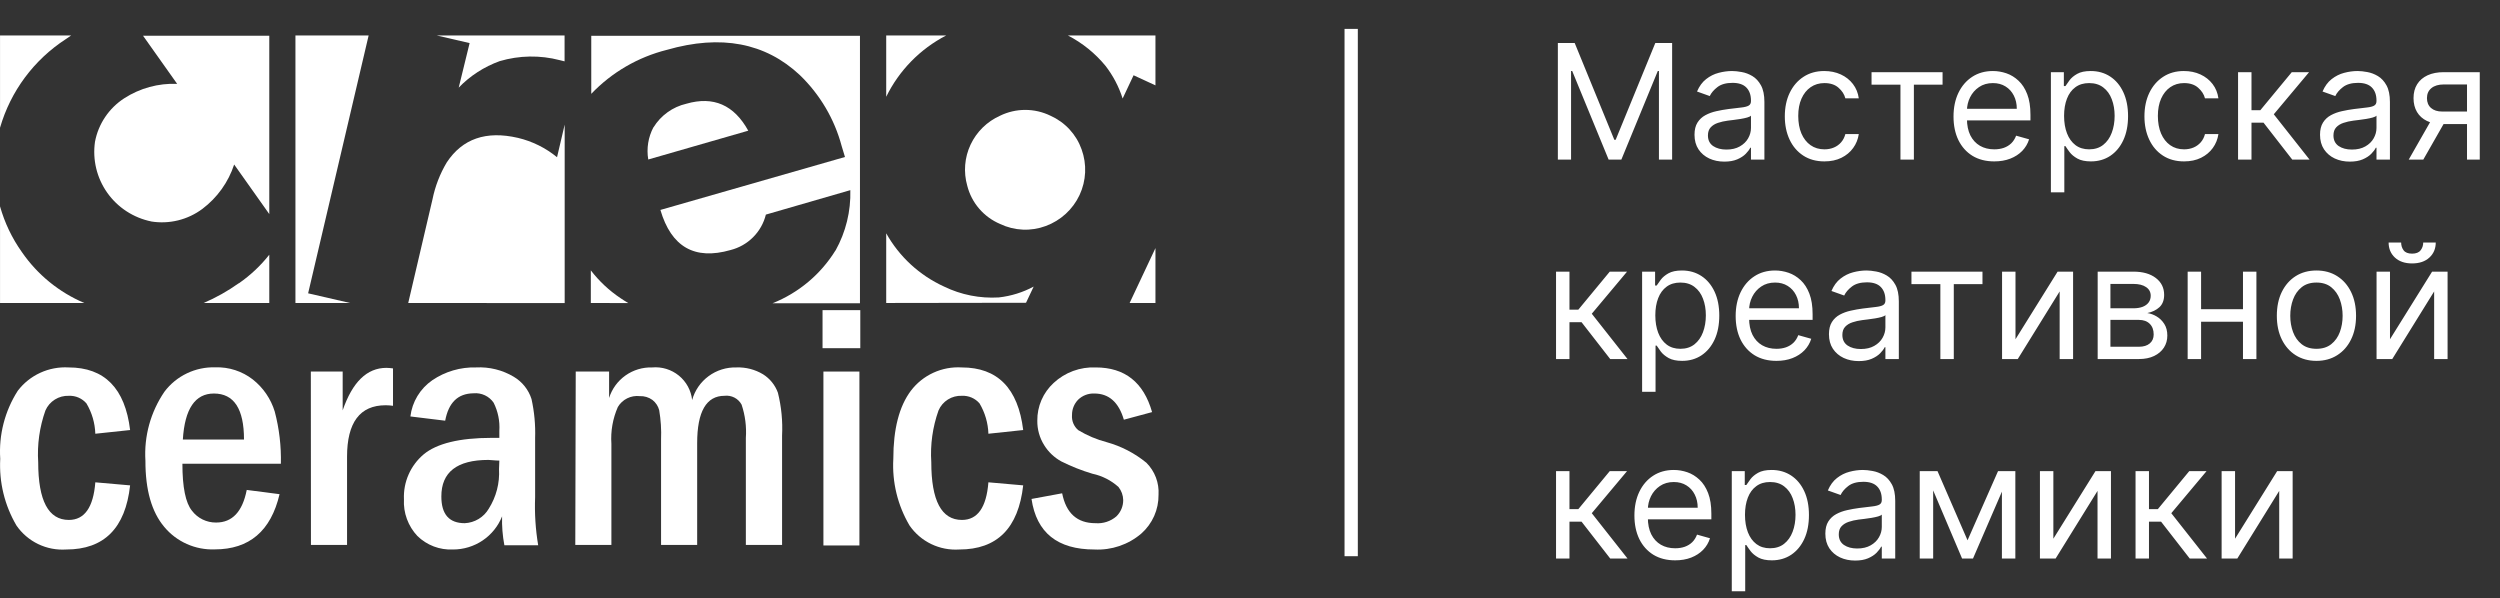
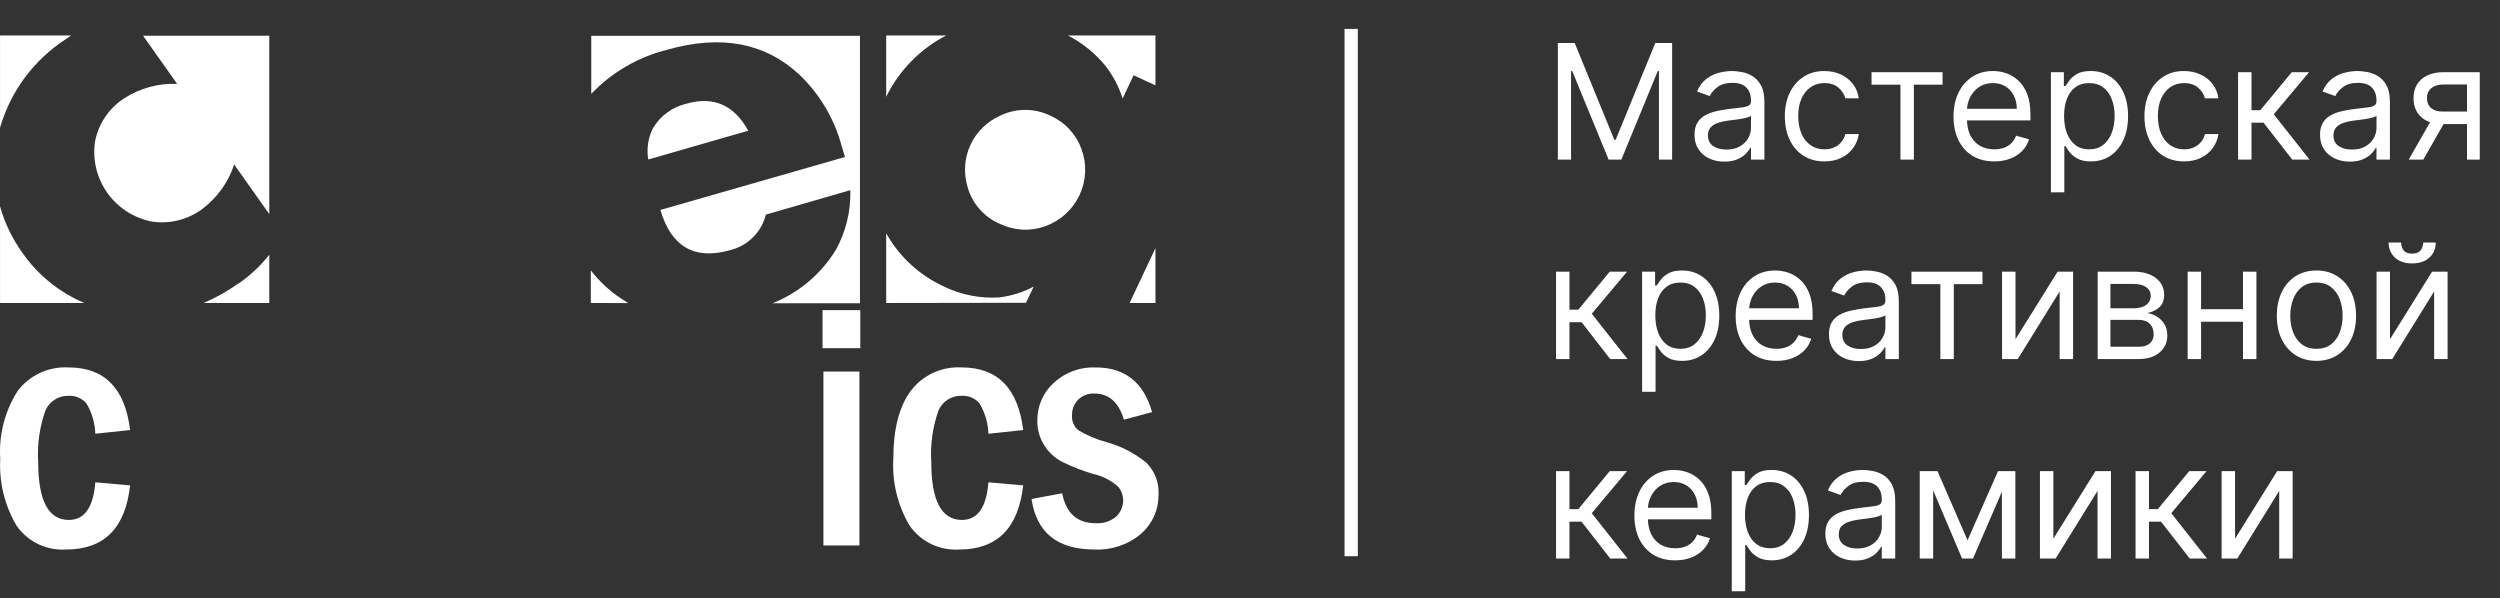
<svg xmlns="http://www.w3.org/2000/svg" width="188" height="45" viewBox="0 0 188 45" fill="none">
  <rect x="0" y="0" width="188" height="45" fill="#333333" stroke="none" />
  <path d="M117.151 3.236H118.418L121.396 10.511H121.499L124.478 3.236H125.744V12H124.752V5.341H124.666L121.927 12H120.968L118.23 5.341H118.144V12H117.151V3.236ZM129.67 12.154C129.253 12.154 128.875 12.076 128.536 11.919C128.196 11.759 127.927 11.529 127.727 11.23C127.527 10.927 127.427 10.562 127.427 10.134C127.427 9.758 127.501 9.452 127.65 9.218C127.798 8.982 127.996 8.796 128.245 8.662C128.493 8.528 128.767 8.428 129.066 8.362C129.369 8.294 129.673 8.24 129.978 8.2C130.377 8.148 130.701 8.11 130.949 8.084C131.2 8.056 131.383 8.009 131.497 7.943C131.614 7.877 131.673 7.763 131.673 7.601V7.566C131.673 7.144 131.557 6.816 131.326 6.582C131.098 6.348 130.751 6.231 130.286 6.231C129.804 6.231 129.426 6.337 129.152 6.548C128.878 6.759 128.685 6.984 128.574 7.224L127.616 6.882C127.787 6.482 128.015 6.171 128.3 5.949C128.588 5.723 128.902 5.566 129.242 5.478C129.584 5.387 129.921 5.341 130.252 5.341C130.463 5.341 130.705 5.367 130.979 5.418C131.256 5.467 131.523 5.568 131.78 5.722C132.039 5.876 132.255 6.109 132.426 6.42C132.597 6.731 132.683 7.147 132.683 7.669V12H131.673V11.11H131.621C131.553 11.252 131.439 11.405 131.279 11.568C131.119 11.73 130.907 11.869 130.641 11.983C130.376 12.097 130.052 12.154 129.67 12.154ZM129.824 11.247C130.223 11.247 130.56 11.168 130.834 11.011C131.111 10.854 131.319 10.652 131.459 10.404C131.601 10.155 131.673 9.894 131.673 9.621V8.696C131.63 8.748 131.536 8.795 131.39 8.837C131.247 8.877 131.082 8.913 130.894 8.944C130.708 8.973 130.527 8.999 130.35 9.021C130.176 9.041 130.035 9.059 129.927 9.073C129.664 9.107 129.419 9.163 129.19 9.24C128.965 9.314 128.782 9.427 128.643 9.578C128.506 9.726 128.437 9.929 128.437 10.185C128.437 10.536 128.567 10.802 128.827 10.982C129.089 11.158 129.422 11.247 129.824 11.247ZM137.196 12.137C136.58 12.137 136.049 11.991 135.604 11.7C135.159 11.409 134.817 11.009 134.577 10.498C134.338 9.987 134.218 9.404 134.218 8.748C134.218 8.08 134.34 7.491 134.586 6.98C134.834 6.467 135.179 6.066 135.621 5.778C136.067 5.487 136.586 5.341 137.179 5.341C137.641 5.341 138.058 5.427 138.429 5.598C138.8 5.769 139.104 6.009 139.34 6.317C139.577 6.625 139.724 6.984 139.781 7.395H138.771C138.694 7.096 138.523 6.83 138.258 6.599C137.995 6.365 137.641 6.248 137.196 6.248C136.803 6.248 136.457 6.351 136.161 6.556C135.867 6.759 135.637 7.046 135.472 7.417C135.309 7.785 135.228 8.217 135.228 8.713C135.228 9.221 135.308 9.663 135.467 10.04C135.63 10.417 135.858 10.709 136.152 10.917C136.449 11.126 136.797 11.23 137.196 11.23C137.459 11.23 137.697 11.184 137.911 11.093C138.125 11.002 138.306 10.87 138.454 10.699C138.603 10.528 138.708 10.322 138.771 10.083H139.781C139.724 10.471 139.583 10.82 139.357 11.131C139.135 11.439 138.84 11.685 138.472 11.867C138.106 12.047 137.681 12.137 137.196 12.137ZM140.74 6.368V5.427H146.081V6.368H143.924V12H142.914V6.368H140.74ZM149.968 12.137C149.335 12.137 148.789 11.997 148.329 11.718C147.873 11.435 147.521 11.041 147.272 10.536C147.027 10.029 146.904 9.438 146.904 8.765C146.904 8.091 147.027 7.498 147.272 6.984C147.521 6.468 147.866 6.066 148.308 5.778C148.753 5.487 149.272 5.341 149.866 5.341C150.208 5.341 150.546 5.398 150.88 5.512C151.214 5.626 151.518 5.812 151.792 6.069C152.065 6.323 152.284 6.659 152.446 7.079C152.609 7.498 152.69 8.014 152.69 8.628V9.056H147.623V8.183H151.663C151.663 7.812 151.589 7.481 151.441 7.19C151.295 6.899 151.087 6.669 150.816 6.501C150.548 6.333 150.231 6.248 149.866 6.248C149.463 6.248 149.115 6.348 148.822 6.548C148.531 6.745 148.307 7.002 148.15 7.318C147.993 7.635 147.914 7.974 147.914 8.337V8.919C147.914 9.415 148 9.836 148.171 10.181C148.345 10.524 148.586 10.785 148.894 10.964C149.202 11.141 149.56 11.23 149.968 11.23C150.234 11.23 150.473 11.193 150.687 11.118C150.904 11.041 151.091 10.927 151.248 10.776C151.405 10.622 151.526 10.431 151.612 10.203L152.588 10.476C152.485 10.807 152.312 11.098 152.07 11.35C151.827 11.598 151.528 11.792 151.171 11.931C150.814 12.069 150.414 12.137 149.968 12.137ZM154.227 14.465V5.427H155.202V6.471H155.322C155.396 6.357 155.499 6.211 155.63 6.034C155.764 5.855 155.955 5.695 156.204 5.555C156.455 5.412 156.794 5.341 157.222 5.341C157.776 5.341 158.264 5.479 158.686 5.756C159.108 6.033 159.438 6.425 159.674 6.933C159.911 7.441 160.03 8.04 160.03 8.73C160.03 9.427 159.911 10.03 159.674 10.541C159.438 11.049 159.109 11.442 158.69 11.722C158.271 11.999 157.787 12.137 157.239 12.137C156.817 12.137 156.479 12.067 156.225 11.927C155.971 11.785 155.776 11.623 155.639 11.444C155.502 11.261 155.396 11.11 155.322 10.99H155.237V14.465H154.227ZM155.219 8.713C155.219 9.21 155.292 9.648 155.438 10.027C155.583 10.404 155.796 10.699 156.075 10.913C156.355 11.124 156.697 11.23 157.102 11.23C157.525 11.23 157.877 11.118 158.159 10.896C158.445 10.671 158.659 10.368 158.801 9.989C158.947 9.606 159.02 9.181 159.02 8.713C159.02 8.251 158.948 7.835 158.806 7.464C158.666 7.09 158.453 6.795 158.168 6.578C157.886 6.358 157.53 6.248 157.102 6.248C156.692 6.248 156.346 6.352 156.067 6.561C155.787 6.766 155.576 7.054 155.433 7.425C155.291 7.793 155.219 8.223 155.219 8.713ZM164.241 12.137C163.624 12.137 163.094 11.991 162.649 11.7C162.204 11.409 161.861 11.009 161.622 10.498C161.382 9.987 161.262 9.404 161.262 8.748C161.262 8.08 161.385 7.491 161.63 6.98C161.878 6.467 162.224 6.066 162.666 5.778C163.111 5.487 163.63 5.341 164.223 5.341C164.686 5.341 165.102 5.427 165.473 5.598C165.844 5.769 166.148 6.009 166.385 6.317C166.621 6.625 166.768 6.984 166.825 7.395H165.815C165.738 7.096 165.567 6.83 165.302 6.599C165.039 6.365 164.686 6.248 164.241 6.248C163.847 6.248 163.502 6.351 163.205 6.556C162.911 6.759 162.681 7.046 162.516 7.417C162.353 7.785 162.272 8.217 162.272 8.713C162.272 9.221 162.352 9.663 162.512 10.04C162.674 10.417 162.903 10.709 163.196 10.917C163.493 11.126 163.841 11.23 164.241 11.23C164.503 11.23 164.741 11.184 164.955 11.093C165.169 11.002 165.35 10.87 165.499 10.699C165.647 10.528 165.753 10.322 165.815 10.083H166.825C166.768 10.471 166.627 10.82 166.402 11.131C166.179 11.439 165.884 11.685 165.516 11.867C165.151 12.047 164.726 12.137 164.241 12.137ZM168.302 12V5.427H169.312V8.285H169.979L172.342 5.427H173.643L170.989 8.594L173.677 12H172.376L170.219 9.227H169.312V12H168.302ZM176.709 12.154C176.292 12.154 175.914 12.076 175.575 11.919C175.235 11.759 174.966 11.529 174.766 11.23C174.566 10.927 174.466 10.562 174.466 10.134C174.466 9.758 174.541 9.452 174.689 9.218C174.837 8.982 175.036 8.796 175.284 8.662C175.532 8.528 175.806 8.428 176.105 8.362C176.408 8.294 176.712 8.24 177.017 8.2C177.416 8.148 177.74 8.11 177.988 8.084C178.24 8.056 178.422 8.009 178.536 7.943C178.653 7.877 178.712 7.763 178.712 7.601V7.566C178.712 7.144 178.596 6.816 178.365 6.582C178.137 6.348 177.79 6.231 177.325 6.231C176.843 6.231 176.465 6.337 176.191 6.548C175.917 6.759 175.725 6.984 175.613 7.224L174.655 6.882C174.826 6.482 175.054 6.171 175.339 5.949C175.628 5.723 175.941 5.566 176.281 5.478C176.623 5.387 176.96 5.341 177.291 5.341C177.502 5.341 177.745 5.367 178.018 5.418C178.295 5.467 178.562 5.568 178.819 5.722C179.078 5.876 179.294 6.109 179.465 6.42C179.636 6.731 179.722 7.147 179.722 7.669V12H178.712V11.11H178.66C178.592 11.252 178.478 11.405 178.318 11.568C178.158 11.73 177.946 11.869 177.68 11.983C177.415 12.097 177.091 12.154 176.709 12.154ZM176.863 11.247C177.262 11.247 177.599 11.168 177.873 11.011C178.15 10.854 178.358 10.652 178.498 10.404C178.64 10.155 178.712 9.894 178.712 9.621V8.696C178.669 8.748 178.575 8.795 178.429 8.837C178.287 8.877 178.121 8.913 177.933 8.944C177.747 8.973 177.566 8.999 177.389 9.021C177.215 9.041 177.074 9.059 176.966 9.073C176.703 9.107 176.458 9.163 176.23 9.24C176.004 9.314 175.822 9.427 175.682 9.578C175.545 9.726 175.476 9.929 175.476 10.185C175.476 10.536 175.606 10.802 175.866 10.982C176.128 11.158 176.461 11.247 176.863 11.247ZM185.519 12V6.351H183.773C183.38 6.351 183.07 6.442 182.845 6.625C182.619 6.808 182.507 7.059 182.507 7.378C182.507 7.692 182.608 7.939 182.81 8.118C183.016 8.298 183.297 8.388 183.653 8.388H185.776V9.33H183.653C183.208 9.33 182.825 9.251 182.502 9.094C182.18 8.937 181.932 8.713 181.758 8.422C181.584 8.128 181.497 7.78 181.497 7.378C181.497 6.973 181.588 6.625 181.77 6.334C181.953 6.043 182.214 5.819 182.554 5.662C182.896 5.505 183.303 5.427 183.773 5.427H186.478V12H185.519ZM181.137 12L183.003 8.73H184.098L182.233 12H181.137ZM117.014 27V20.427H118.024V23.285H118.692L121.054 20.427H122.355L119.702 23.593L122.389 27H121.088L118.931 24.227H118.024V27H117.014ZM123.487 29.465V20.427H124.463V21.471H124.582C124.657 21.357 124.759 21.211 124.891 21.034C125.025 20.855 125.216 20.695 125.464 20.555C125.715 20.412 126.055 20.341 126.483 20.341C127.036 20.341 127.524 20.48 127.946 20.756C128.368 21.033 128.698 21.425 128.935 21.933C129.172 22.441 129.29 23.04 129.29 23.73C129.29 24.427 129.172 25.03 128.935 25.541C128.698 26.049 128.37 26.442 127.95 26.722C127.531 26.999 127.047 27.137 126.5 27.137C126.077 27.137 125.739 27.067 125.485 26.927C125.232 26.785 125.036 26.623 124.899 26.444C124.762 26.261 124.657 26.11 124.582 25.99H124.497V29.465H123.487ZM124.48 23.713C124.48 24.21 124.553 24.648 124.698 25.027C124.844 25.404 125.056 25.699 125.336 25.913C125.615 26.124 125.958 26.23 126.363 26.23C126.785 26.23 127.137 26.118 127.42 25.896C127.705 25.671 127.919 25.368 128.062 24.989C128.207 24.606 128.28 24.181 128.28 23.713C128.28 23.251 128.209 22.835 128.066 22.464C127.926 22.09 127.714 21.795 127.428 21.578C127.146 21.358 126.791 21.248 126.363 21.248C125.952 21.248 125.607 21.352 125.327 21.561C125.048 21.766 124.836 22.054 124.694 22.425C124.551 22.793 124.48 23.223 124.48 23.713ZM133.587 27.137C132.953 27.137 132.407 26.997 131.948 26.718C131.491 26.435 131.139 26.041 130.89 25.536C130.645 25.029 130.522 24.438 130.522 23.765C130.522 23.091 130.645 22.498 130.89 21.984C131.139 21.468 131.484 21.066 131.926 20.778C132.371 20.487 132.89 20.341 133.484 20.341C133.826 20.341 134.164 20.398 134.498 20.512C134.832 20.626 135.136 20.812 135.41 21.069C135.684 21.323 135.902 21.659 136.064 22.079C136.227 22.498 136.308 23.014 136.308 23.628V24.056H131.241V23.183H135.281C135.281 22.812 135.207 22.481 135.059 22.19C134.913 21.899 134.705 21.669 134.434 21.501C134.166 21.332 133.849 21.248 133.484 21.248C133.082 21.248 132.734 21.348 132.44 21.548C132.149 21.745 131.925 22.002 131.768 22.318C131.611 22.635 131.532 22.974 131.532 23.337V23.919C131.532 24.415 131.618 24.836 131.789 25.181C131.963 25.524 132.204 25.785 132.512 25.964C132.821 26.141 133.179 26.23 133.587 26.23C133.852 26.23 134.092 26.193 134.306 26.118C134.522 26.041 134.709 25.927 134.866 25.776C135.023 25.622 135.144 25.431 135.23 25.203L136.206 25.477C136.103 25.807 135.93 26.099 135.688 26.349C135.445 26.598 135.146 26.792 134.789 26.931C134.432 27.069 134.032 27.137 133.587 27.137ZM139.779 27.154C139.362 27.154 138.984 27.076 138.645 26.919C138.305 26.759 138.036 26.529 137.836 26.23C137.636 25.927 137.537 25.562 137.537 25.134C137.537 24.758 137.611 24.452 137.759 24.218C137.907 23.982 138.106 23.796 138.354 23.662C138.602 23.528 138.876 23.428 139.176 23.362C139.478 23.294 139.782 23.24 140.087 23.2C140.487 23.148 140.81 23.11 141.059 23.084C141.31 23.056 141.492 23.009 141.606 22.943C141.723 22.877 141.782 22.763 141.782 22.601V22.566C141.782 22.144 141.666 21.816 141.435 21.582C141.207 21.348 140.86 21.231 140.395 21.231C139.913 21.231 139.535 21.337 139.261 21.548C138.987 21.759 138.795 21.984 138.683 22.224L137.725 21.882C137.896 21.482 138.124 21.171 138.41 20.949C138.698 20.723 139.012 20.567 139.351 20.478C139.693 20.387 140.03 20.341 140.361 20.341C140.572 20.341 140.815 20.367 141.089 20.418C141.365 20.467 141.632 20.568 141.889 20.722C142.148 20.876 142.364 21.109 142.535 21.419C142.706 21.73 142.792 22.147 142.792 22.669V27H141.782V26.11H141.73C141.662 26.253 141.548 26.405 141.388 26.568C141.228 26.73 141.016 26.869 140.75 26.983C140.485 27.097 140.161 27.154 139.779 27.154ZM139.933 26.247C140.332 26.247 140.669 26.168 140.943 26.011C141.22 25.855 141.428 25.652 141.568 25.404C141.71 25.155 141.782 24.895 141.782 24.621V23.696C141.739 23.748 141.645 23.795 141.499 23.837C141.357 23.877 141.191 23.913 141.003 23.944C140.817 23.973 140.636 23.999 140.459 24.021C140.285 24.041 140.144 24.059 140.036 24.073C139.773 24.107 139.528 24.163 139.3 24.24C139.074 24.314 138.892 24.427 138.752 24.578C138.615 24.726 138.546 24.929 138.546 25.186C138.546 25.536 138.676 25.802 138.936 25.982C139.198 26.158 139.531 26.247 139.933 26.247ZM143.741 21.368V20.427H149.082V21.368H146.925V27H145.915V21.368H143.741ZM151.565 25.511L154.732 20.427H155.896V27H154.886V21.916L151.736 27H150.555V20.427H151.565V25.511ZM157.745 27V20.427H160.433C161.14 20.427 161.702 20.587 162.119 20.906C162.536 21.226 162.744 21.648 162.744 22.173C162.744 22.572 162.625 22.882 162.389 23.101C162.152 23.318 161.848 23.465 161.477 23.542C161.72 23.576 161.955 23.662 162.183 23.799C162.414 23.936 162.605 24.124 162.757 24.364C162.908 24.601 162.983 24.892 162.983 25.237C162.983 25.573 162.898 25.875 162.727 26.14C162.556 26.405 162.31 26.615 161.991 26.769C161.671 26.923 161.289 27 160.844 27H157.745ZM158.704 26.076H160.844C161.192 26.076 161.464 25.993 161.661 25.827C161.858 25.662 161.956 25.437 161.956 25.151C161.956 24.812 161.858 24.545 161.661 24.351C161.464 24.154 161.192 24.056 160.844 24.056H158.704V26.076ZM158.704 23.183H160.433C160.704 23.183 160.936 23.146 161.13 23.071C161.324 22.994 161.473 22.886 161.576 22.746C161.681 22.604 161.734 22.435 161.734 22.241C161.734 21.965 161.618 21.748 161.387 21.591C161.156 21.431 160.838 21.351 160.433 21.351H158.704V23.183ZM168.912 23.251V24.193H165.283V23.251H168.912ZM165.522 20.427V27H164.512V20.427H165.522ZM169.682 20.427V27H168.672V20.427H169.682ZM174.197 27.137C173.603 27.137 173.083 26.996 172.635 26.713C172.19 26.431 171.842 26.036 171.591 25.528C171.342 25.02 171.218 24.427 171.218 23.748C171.218 23.063 171.342 22.465 171.591 21.954C171.842 21.444 172.19 21.047 172.635 20.765C173.083 20.482 173.603 20.341 174.197 20.341C174.79 20.341 175.309 20.482 175.755 20.765C176.202 21.047 176.551 21.444 176.799 21.954C177.05 22.465 177.175 23.063 177.175 23.748C177.175 24.427 177.05 25.02 176.799 25.528C176.551 26.036 176.202 26.431 175.755 26.713C175.309 26.996 174.79 27.137 174.197 27.137ZM174.197 26.23C174.648 26.23 175.018 26.114 175.309 25.883C175.6 25.652 175.816 25.348 175.956 24.971C176.095 24.595 176.165 24.187 176.165 23.748C176.165 23.308 176.095 22.899 175.956 22.519C175.816 22.14 175.6 21.833 175.309 21.599C175.018 21.365 174.648 21.248 174.197 21.248C173.746 21.248 173.375 21.365 173.084 21.599C172.793 21.833 172.578 22.14 172.438 22.519C172.298 22.899 172.228 23.308 172.228 23.748C172.228 24.187 172.298 24.595 172.438 24.971C172.578 25.348 172.793 25.652 173.084 25.883C173.375 26.114 173.746 26.23 174.197 26.23ZM179.727 25.511L182.894 20.427H184.058V27H183.048V21.916L179.898 27H178.717V20.427H179.727V25.511ZM182.226 18.236H183.168C183.168 18.698 183.008 19.076 182.688 19.37C182.369 19.663 181.935 19.81 181.387 19.81C180.848 19.81 180.419 19.663 180.099 19.37C179.783 19.076 179.624 18.698 179.624 18.236H180.566C180.566 18.458 180.627 18.654 180.75 18.822C180.875 18.99 181.088 19.074 181.387 19.074C181.687 19.074 181.901 18.99 182.029 18.822C182.161 18.654 182.226 18.458 182.226 18.236ZM117.014 42V35.427H118.024V38.285H118.692L121.054 35.427H122.355L119.702 38.593L122.389 42H121.088L118.931 39.227H118.024V42H117.014ZM125.972 42.137C125.339 42.137 124.793 41.997 124.333 41.718C123.877 41.435 123.524 41.041 123.276 40.536C123.031 40.029 122.908 39.438 122.908 38.765C122.908 38.091 123.031 37.498 123.276 36.984C123.524 36.468 123.87 36.066 124.312 35.778C124.757 35.487 125.276 35.341 125.87 35.341C126.212 35.341 126.55 35.398 126.884 35.512C127.218 35.626 127.521 35.812 127.795 36.069C128.069 36.322 128.287 36.659 128.45 37.079C128.613 37.498 128.694 38.014 128.694 38.628V39.056H123.627V38.183H127.667C127.667 37.812 127.593 37.481 127.444 37.19C127.299 36.899 127.091 36.669 126.82 36.501C126.551 36.333 126.235 36.248 125.87 36.248C125.467 36.248 125.119 36.348 124.825 36.548C124.534 36.745 124.31 37.002 124.153 37.318C123.997 37.635 123.918 37.974 123.918 38.337V38.919C123.918 39.415 124.004 39.836 124.175 40.181C124.349 40.524 124.59 40.785 124.898 40.964C125.206 41.141 125.564 41.23 125.972 41.23C126.238 41.23 126.477 41.193 126.691 41.118C126.908 41.041 127.095 40.927 127.252 40.776C127.409 40.622 127.53 40.431 127.616 40.203L128.591 40.477C128.489 40.807 128.316 41.099 128.073 41.349C127.831 41.598 127.531 41.792 127.175 41.931C126.818 42.069 126.417 42.137 125.972 42.137ZM130.23 44.465V35.427H131.206V36.471H131.326C131.4 36.357 131.503 36.211 131.634 36.034C131.768 35.855 131.959 35.695 132.207 35.555C132.459 35.412 132.798 35.341 133.226 35.341C133.779 35.341 134.267 35.48 134.69 35.756C135.112 36.033 135.441 36.425 135.678 36.933C135.915 37.441 136.033 38.04 136.033 38.73C136.033 39.427 135.915 40.03 135.678 40.541C135.441 41.048 135.113 41.442 134.694 41.722C134.274 41.999 133.791 42.137 133.243 42.137C132.821 42.137 132.483 42.067 132.229 41.927C131.975 41.785 131.78 41.623 131.643 41.444C131.506 41.261 131.4 41.11 131.326 40.99H131.24V44.465H130.23ZM131.223 38.713C131.223 39.21 131.296 39.648 131.441 40.027C131.587 40.404 131.8 40.699 132.079 40.913C132.359 41.124 132.701 41.23 133.106 41.23C133.528 41.23 133.881 41.118 134.163 40.896C134.449 40.67 134.662 40.368 134.805 39.989C134.951 39.606 135.023 39.181 135.023 38.713C135.023 38.251 134.952 37.835 134.809 37.464C134.67 37.09 134.457 36.795 134.172 36.578C133.889 36.358 133.534 36.248 133.106 36.248C132.695 36.248 132.35 36.352 132.071 36.561C131.791 36.766 131.58 37.054 131.437 37.425C131.295 37.793 131.223 38.223 131.223 38.713ZM139.508 42.154C139.092 42.154 138.714 42.076 138.374 41.919C138.035 41.759 137.765 41.529 137.565 41.23C137.366 40.927 137.266 40.562 137.266 40.134C137.266 39.758 137.34 39.452 137.488 39.218C137.637 38.981 137.835 38.796 138.083 38.662C138.331 38.528 138.605 38.428 138.905 38.362C139.207 38.294 139.511 38.24 139.816 38.2C140.216 38.148 140.54 38.11 140.788 38.084C141.039 38.056 141.222 38.009 141.336 37.943C141.453 37.877 141.511 37.763 141.511 37.601V37.566C141.511 37.144 141.396 36.816 141.164 36.582C140.936 36.348 140.59 36.231 140.125 36.231C139.642 36.231 139.264 36.337 138.99 36.548C138.717 36.759 138.524 36.984 138.413 37.224L137.454 36.882C137.625 36.482 137.854 36.171 138.139 35.949C138.427 35.723 138.741 35.566 139.08 35.478C139.423 35.387 139.759 35.341 140.09 35.341C140.301 35.341 140.544 35.367 140.818 35.418C141.095 35.467 141.361 35.568 141.618 35.722C141.878 35.876 142.093 36.109 142.264 36.419C142.435 36.73 142.521 37.147 142.521 37.669V42H141.511V41.11H141.46C141.391 41.252 141.277 41.405 141.117 41.568C140.958 41.73 140.745 41.869 140.48 41.983C140.214 42.097 139.891 42.154 139.508 42.154ZM139.662 41.247C140.062 41.247 140.398 41.168 140.672 41.011C140.949 40.855 141.157 40.652 141.297 40.404C141.44 40.156 141.511 39.895 141.511 39.621V38.696C141.468 38.748 141.374 38.795 141.229 38.837C141.086 38.877 140.921 38.913 140.732 38.944C140.547 38.973 140.366 38.999 140.189 39.022C140.015 39.041 139.873 39.059 139.765 39.073C139.503 39.107 139.257 39.163 139.029 39.24C138.804 39.314 138.621 39.427 138.481 39.578C138.344 39.726 138.276 39.929 138.276 40.185C138.276 40.536 138.406 40.802 138.665 40.981C138.928 41.158 139.26 41.247 139.662 41.247ZM147.959 40.631L150.253 35.427H151.212L148.37 42H147.548L144.758 35.427H145.7L147.959 40.631ZM145.374 35.427V42H144.364V35.427H145.374ZM150.544 42V35.427H151.554V42H150.544ZM154.413 40.511L157.58 35.427H158.744V42H157.734V36.916L154.584 42H153.403V35.427H154.413V40.511ZM160.593 42V35.427H161.603V38.285H162.271L164.633 35.427H165.934L163.281 38.593L165.968 42H164.667L162.511 39.227H161.603V42H160.593ZM168.076 40.511L171.243 35.427H172.407V42H171.397V36.916L168.247 42H167.066V35.427H168.076V40.511Z" fill="white" />
  <rect x="101.109" y="2.173" width="0.999" height="39.654" fill="white" />
  <path d="M9.784 32.339L7.168 32.617C7.142 31.814 6.913 31.029 6.501 30.337C6.339 30.148 6.135 29.998 5.906 29.899C5.676 29.799 5.427 29.754 5.177 29.765C4.805 29.751 4.439 29.849 4.125 30.046C3.81 30.243 3.563 30.529 3.416 30.868C2.973 32.115 2.788 33.439 2.873 34.759C2.873 37.652 3.641 39.099 5.177 39.099C6.353 39.099 7.02 38.159 7.168 36.271L9.784 36.5C9.43 39.72 7.826 41.322 4.979 41.322C4.251 41.371 3.523 41.23 2.866 40.913C2.21 40.596 1.648 40.114 1.236 39.516C0.346 38 -0.077 36.258 0.018 34.505C-0.1 32.704 0.361 30.913 1.334 29.389C1.777 28.806 2.358 28.34 3.026 28.034C3.693 27.727 4.426 27.589 5.16 27.631C7.859 27.631 9.406 29.201 9.784 32.339Z" fill="white" />
-   <path d="M21.122 34.873H13.717C13.717 36.639 13.956 37.816 14.433 38.404C14.644 38.684 14.919 38.91 15.235 39.065C15.551 39.22 15.899 39.299 16.251 39.295C17.469 39.295 18.234 38.478 18.555 36.843L21.023 37.162C20.373 39.933 18.744 41.314 16.152 41.314C15.43 41.342 14.712 41.203 14.053 40.91C13.393 40.616 12.811 40.176 12.351 39.622C11.402 38.494 10.931 36.838 10.936 34.653C10.821 32.81 11.324 30.982 12.368 29.454C12.811 28.866 13.39 28.393 14.056 28.075C14.721 27.756 15.455 27.601 16.193 27.623C17.213 27.59 18.212 27.914 19.015 28.539C19.797 29.158 20.371 29.999 20.661 30.95C20.998 32.23 21.153 33.551 21.122 34.873ZM18.349 33.051C18.349 30.746 17.595 29.593 16.086 29.593C14.671 29.593 13.893 30.746 13.75 33.051H18.349Z" fill="white" />
-   <path d="M23.375 27.941H25.769V30.859C26.501 28.734 27.587 27.663 29.06 27.663C29.225 27.667 29.39 27.68 29.554 27.704V30.516C29.371 30.489 29.187 30.476 29.003 30.475C27.066 30.475 26.098 31.767 26.098 34.349V40.978H23.383L23.375 27.941Z" fill="white" />
-   <path d="M33.478 31.636L30.862 31.317C30.927 30.773 31.108 30.25 31.391 29.781C31.675 29.312 32.055 28.908 32.507 28.595C33.475 27.937 34.627 27.599 35.798 27.631C36.794 27.579 37.782 27.823 38.637 28.334C39.273 28.711 39.747 29.307 39.97 30.009C40.183 30.972 40.274 31.958 40.241 32.944V37.39C40.194 38.599 40.271 39.809 40.471 41.003H37.929C37.793 40.286 37.735 39.557 37.757 38.829C37.465 39.565 36.956 40.197 36.297 40.642C35.638 41.087 34.859 41.324 34.062 41.322C33.57 41.345 33.079 41.267 32.619 41.093C32.159 40.918 31.74 40.651 31.389 40.308C31.041 39.939 30.773 39.504 30.599 39.029C30.425 38.555 30.349 38.05 30.377 37.545C30.349 36.908 30.467 36.272 30.724 35.687C30.981 35.102 31.368 34.583 31.857 34.17C32.837 33.352 34.548 32.927 36.975 32.927H37.551V32.396C37.597 31.668 37.45 30.941 37.123 30.287C36.958 30.045 36.73 29.851 36.464 29.726C36.198 29.601 35.902 29.549 35.609 29.576C34.424 29.592 33.733 30.279 33.478 31.636ZM37.551 34.636C37.205 34.636 36.942 34.586 36.728 34.586C34.364 34.586 33.185 35.505 33.19 37.341C33.19 38.673 33.774 39.344 34.951 39.344C35.319 39.326 35.676 39.218 35.991 39.028C36.306 38.838 36.568 38.573 36.753 38.257C37.317 37.366 37.587 36.323 37.526 35.273L37.551 34.636Z" fill="white" />
-   <path d="M43.295 27.941H45.804V29.928C46.018 29.245 46.45 28.652 47.035 28.237C47.621 27.822 48.327 27.609 49.046 27.631C49.77 27.567 50.49 27.788 51.052 28.246C51.614 28.705 51.972 29.365 52.049 30.083C52.247 29.362 52.684 28.729 53.288 28.285C53.892 27.84 54.629 27.61 55.381 27.631C56.083 27.605 56.778 27.784 57.38 28.146C57.899 28.472 58.293 28.961 58.499 29.535C58.761 30.588 58.867 31.673 58.812 32.756V40.978H56.088V32.935C56.147 32.086 56.038 31.234 55.767 30.426C55.645 30.2 55.457 30.017 55.228 29.898C54.999 29.78 54.74 29.733 54.484 29.764C53.118 29.764 52.427 30.949 52.427 33.32V40.978H49.712V33.05C49.742 32.314 49.695 31.577 49.572 30.851C49.494 30.543 49.314 30.27 49.062 30.075C48.786 29.875 48.449 29.774 48.108 29.789C47.783 29.752 47.455 29.81 47.163 29.955C46.871 30.1 46.627 30.326 46.462 30.606C46.079 31.478 45.913 32.428 45.977 33.377V40.978H43.262L43.295 27.941Z" fill="white" />
  <path d="M64.694 26.184H61.855V23.323H64.694V26.184ZM61.921 27.941H64.628V41.019H61.921V27.941Z" fill="white" />
  <path d="M76.944 32.339L74.328 32.617C74.302 31.813 74.073 31.029 73.661 30.336C73.499 30.147 73.295 29.997 73.066 29.898C72.836 29.799 72.587 29.753 72.337 29.764C71.965 29.748 71.597 29.845 71.283 30.042C70.968 30.239 70.722 30.527 70.576 30.868C70.133 32.115 69.948 33.438 70.033 34.758C70.033 37.652 70.801 39.099 72.337 39.099C73.513 39.099 74.18 38.159 74.328 36.27L76.944 36.499C76.582 39.72 74.986 41.322 72.139 41.322C71.411 41.37 70.683 41.229 70.026 40.912C69.37 40.595 68.808 40.114 68.396 39.515C67.503 38.001 67.079 36.258 67.178 34.505C67.178 32.265 67.617 30.56 68.495 29.388C68.936 28.804 69.517 28.338 70.185 28.031C70.852 27.724 71.586 27.587 72.32 27.631C75.019 27.631 76.56 29.2 76.944 32.339Z" fill="white" />
  <path d="M86.637 30.99L84.514 31.562C84.128 30.246 83.387 29.592 82.293 29.592C82.069 29.584 81.845 29.62 81.636 29.7C81.426 29.78 81.236 29.902 81.075 30.058C80.775 30.367 80.61 30.781 80.615 31.211C80.597 31.424 80.63 31.637 80.711 31.835C80.793 32.032 80.92 32.208 81.083 32.347C81.752 32.75 82.475 33.056 83.231 33.254C84.321 33.557 85.336 34.083 86.209 34.799C86.523 35.113 86.766 35.49 86.924 35.904C87.081 36.318 87.149 36.76 87.122 37.202C87.129 37.754 87.017 38.301 86.793 38.806C86.568 39.311 86.237 39.762 85.822 40.128C84.846 40.96 83.585 41.388 82.301 41.322C79.52 41.322 77.943 40.055 77.57 37.521L79.874 37.096C80.17 38.592 81.001 39.344 82.383 39.344C82.667 39.366 82.951 39.332 83.221 39.243C83.491 39.155 83.74 39.014 83.955 38.829C84.118 38.669 84.248 38.478 84.335 38.267C84.423 38.056 84.467 37.831 84.465 37.603C84.458 37.246 84.334 36.902 84.111 36.622C83.558 36.124 82.882 35.781 82.153 35.625C81.348 35.386 80.566 35.077 79.816 34.701C79.282 34.41 78.834 33.984 78.516 33.467C78.174 32.917 77.997 32.282 78.006 31.636C77.999 31.104 78.105 30.577 78.316 30.088C78.527 29.6 78.839 29.16 79.232 28.799C79.655 28.405 80.153 28.098 80.697 27.897C81.241 27.697 81.82 27.606 82.4 27.631C84.588 27.631 86.001 28.75 86.637 30.99Z" fill="white" />
  <path fill-rule="evenodd" clip-rule="evenodd" d="M0.002 22.784V15.518C0.348 16.75 0.904 17.914 1.647 18.959C2.812 20.651 4.439 21.979 6.337 22.784H0.002ZM17.962 21.305C18.828 20.705 19.599 19.981 20.25 19.155V22.784H15.313C16.241 22.386 17.124 21.89 17.946 21.305H17.962ZM11.38 16.654C10.038 16.38 8.852 15.607 8.065 14.494C7.277 13.38 6.948 12.009 7.143 10.662C7.268 9.998 7.527 9.366 7.905 8.804C8.282 8.242 8.771 7.762 9.34 7.393C10.522 6.629 11.913 6.249 13.322 6.306L10.755 2.685H20.25V16.098L17.609 12.371C17.174 13.698 16.342 14.862 15.223 15.706C14.677 16.114 14.054 16.409 13.391 16.572C12.728 16.735 12.038 16.763 11.364 16.654H11.38ZM0.002 9.608V2.668H5.35L4.955 2.938C2.55 4.497 0.791 6.865 0.002 9.608Z" fill="white" />
-   <path fill-rule="evenodd" clip-rule="evenodd" d="M22.217 22.784V2.668H27.721L23.171 22.057L26.322 22.784H22.217ZM30.699 22.784L32.526 14.978C32.724 14.004 33.086 13.07 33.595 12.215C34.772 10.434 36.549 9.812 38.951 10.368C40.029 10.624 41.034 11.122 41.889 11.823L42.464 9.371V22.792L30.699 22.784ZM34.492 6.6L35.315 3.241L32.847 2.668H42.456V4.614L42.094 4.524C40.61 4.136 39.048 4.162 37.577 4.597C36.405 5.02 35.346 5.705 34.484 6.6H34.492Z" fill="white" />
  <path fill-rule="evenodd" clip-rule="evenodd" d="M44.43 22.784V20.331C45.055 21.146 45.811 21.853 46.667 22.424C46.857 22.555 47.054 22.677 47.252 22.792L44.43 22.784ZM62.834 18.836C63.606 17.449 63.989 15.883 63.945 14.299L57.593 16.138C57.435 16.78 57.104 17.367 56.636 17.836C56.168 18.306 55.581 18.64 54.936 18.803C52.237 19.577 50.48 18.572 49.662 15.787L63.542 11.806L63.295 10.989C62.754 8.956 61.664 7.107 60.144 5.643C57.55 3.213 54.22 2.581 50.156 3.747C47.98 4.292 46.006 5.44 44.463 7.057V2.693H64.669V22.808H58.087C60.055 22.024 61.717 20.631 62.826 18.836H62.834ZM49.144 9.575C49.416 9.131 49.775 8.746 50.199 8.442C50.622 8.137 51.103 7.919 51.612 7.801C53.647 7.213 55.199 7.888 56.269 9.828L48.749 11.994C48.609 11.168 48.745 10.318 49.136 9.575H49.144Z" fill="white" />
  <path fill-rule="evenodd" clip-rule="evenodd" d="M66.643 22.784V17.545C67.627 19.306 69.152 20.709 70.995 21.55C72.272 22.171 73.689 22.452 75.109 22.367C76.028 22.265 76.919 21.988 77.733 21.55L77.157 22.768L66.643 22.784ZM84.948 22.784L86.89 18.656V22.784H84.948ZM75.207 16.842C74.601 16.585 74.063 16.192 73.635 15.694C73.207 15.197 72.9 14.607 72.739 13.973C72.445 12.946 72.532 11.848 72.986 10.88C73.439 9.912 74.227 9.139 75.207 8.701C75.796 8.414 76.444 8.265 77.1 8.265C77.755 8.265 78.403 8.414 78.992 8.701C79.535 8.943 80.023 9.293 80.426 9.728C80.829 10.164 81.139 10.676 81.337 11.235C81.743 12.354 81.688 13.588 81.182 14.668C80.677 15.747 79.762 16.584 78.638 16.997C78.085 17.203 77.496 17.295 76.907 17.268C76.317 17.242 75.739 17.096 75.207 16.842ZM83.138 4.957C82.361 4.011 81.398 3.232 80.308 2.668H86.89V6.42L85.245 5.66L84.422 7.409C84.141 6.524 83.707 5.694 83.138 4.957ZM66.643 7.278V2.668H71.151C69.189 3.685 67.609 5.301 66.643 7.278Z" fill="white" />
</svg>